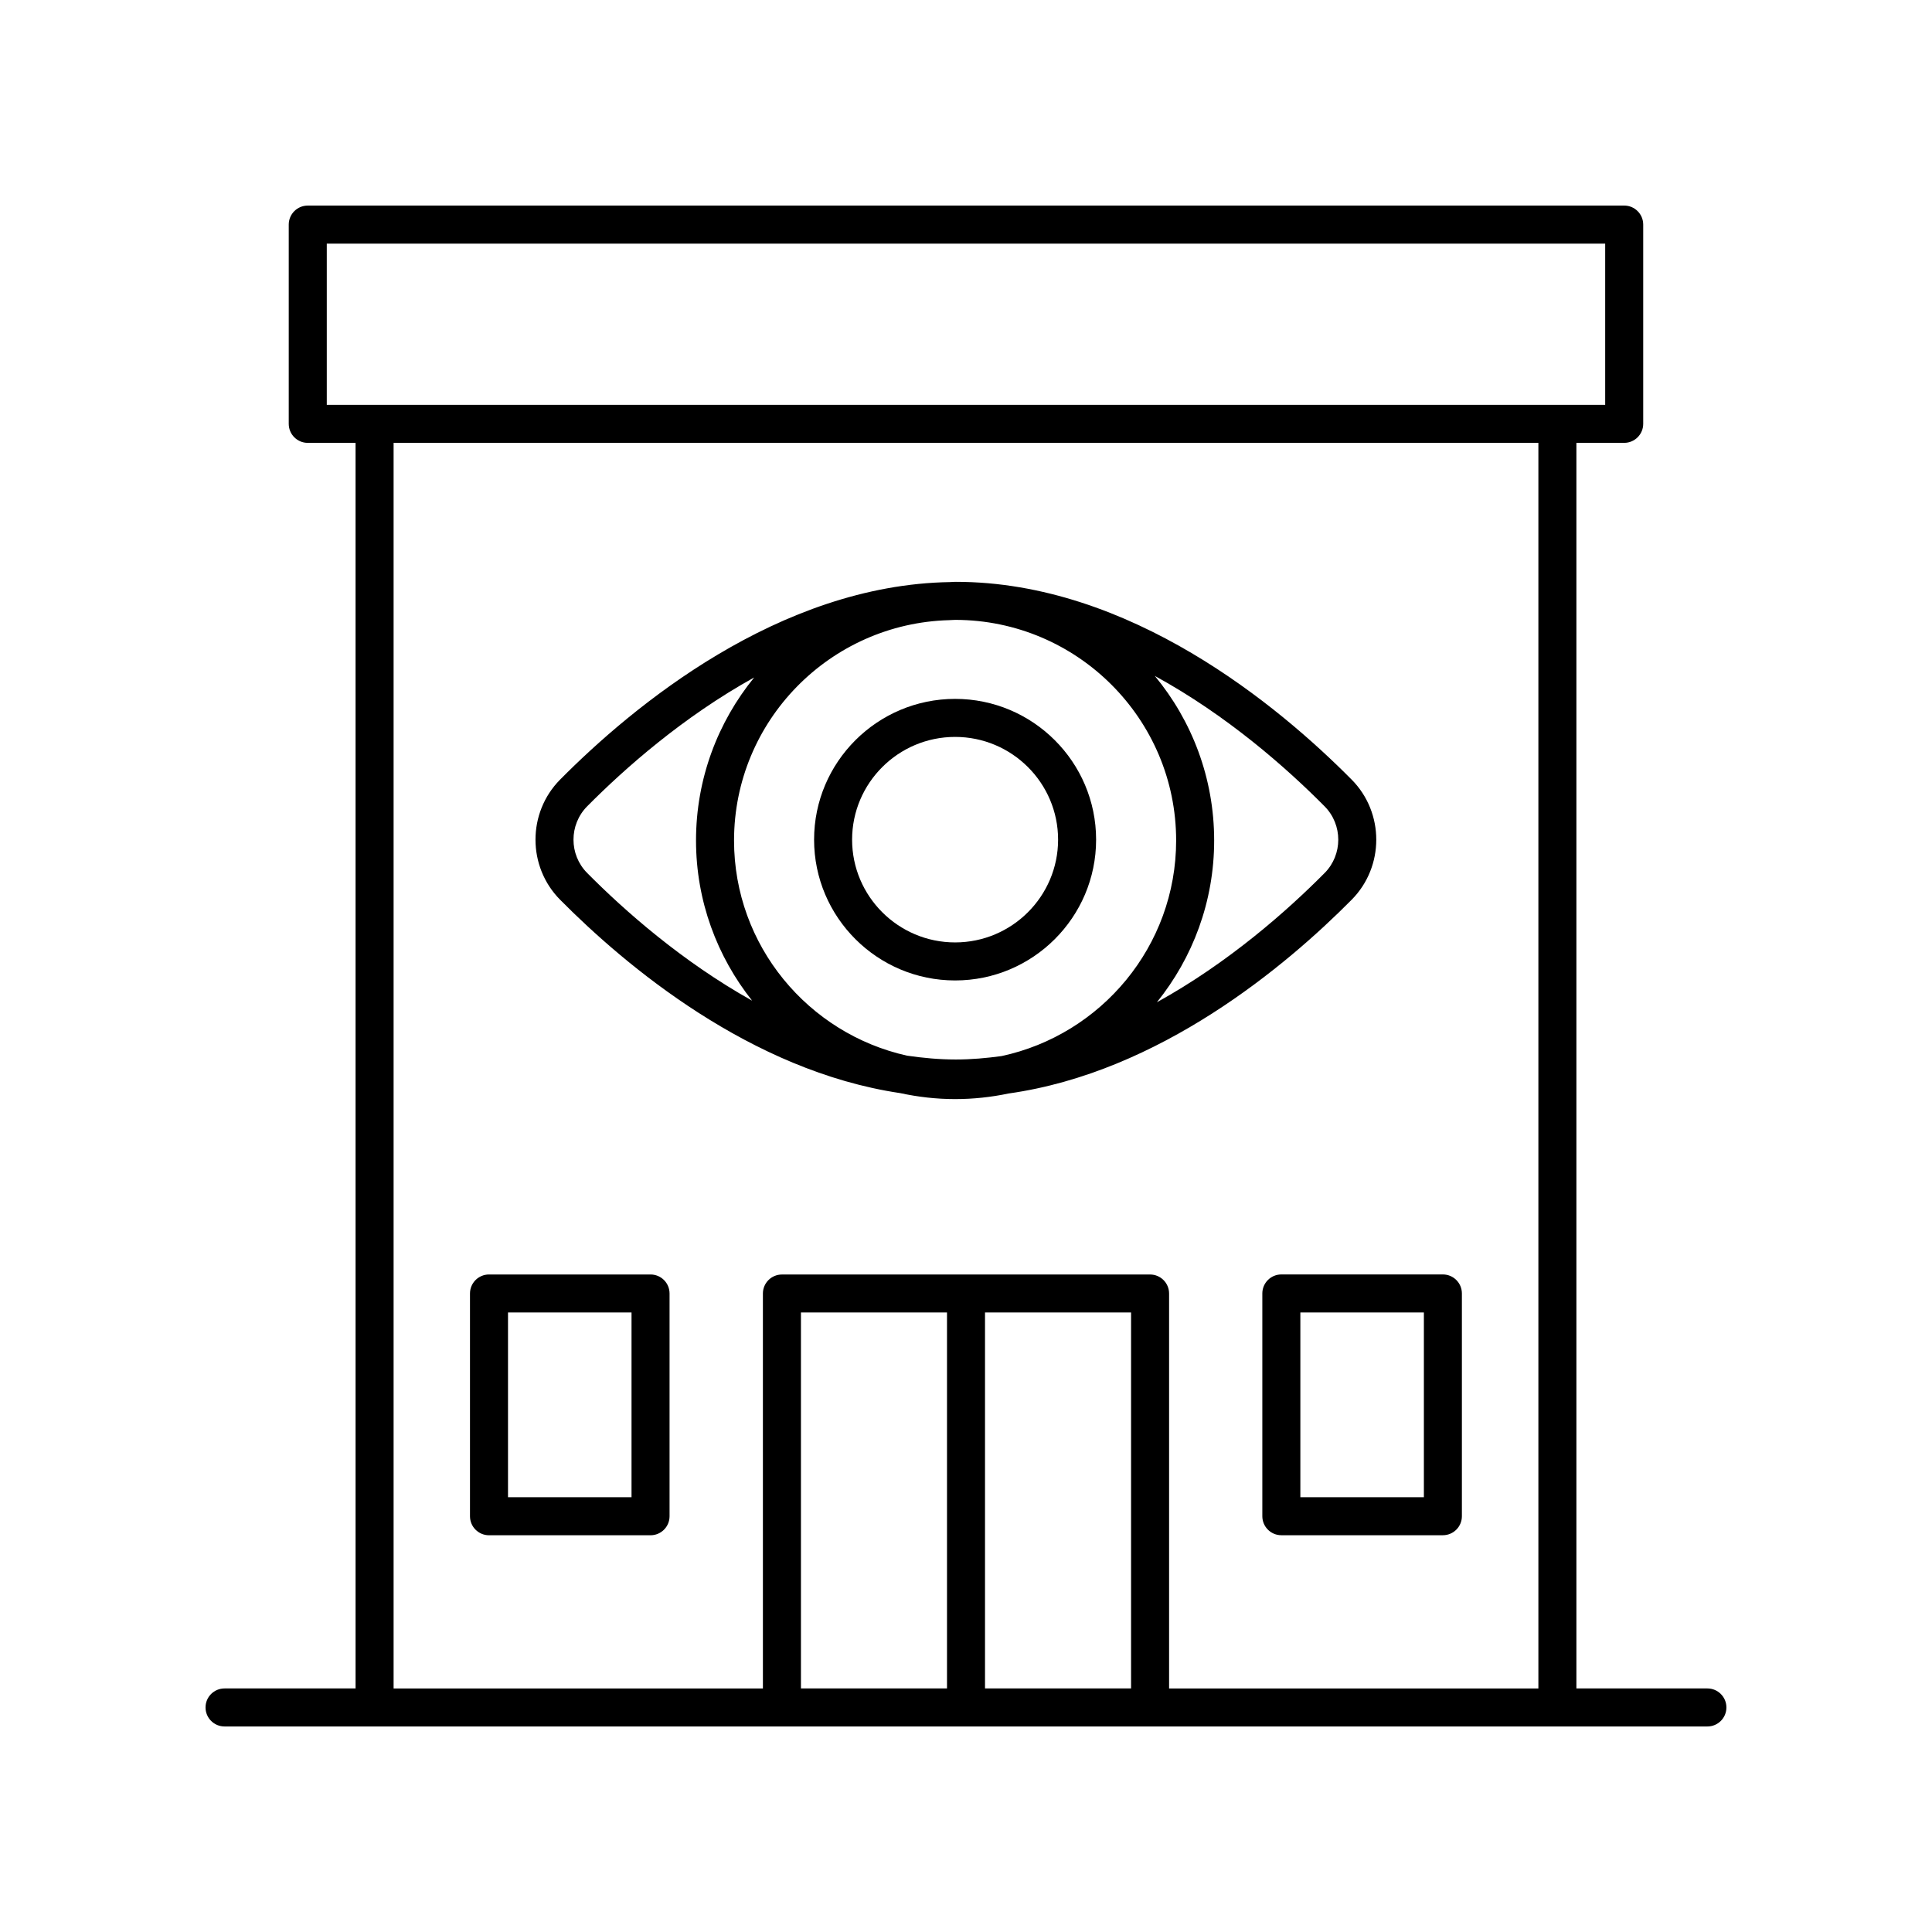
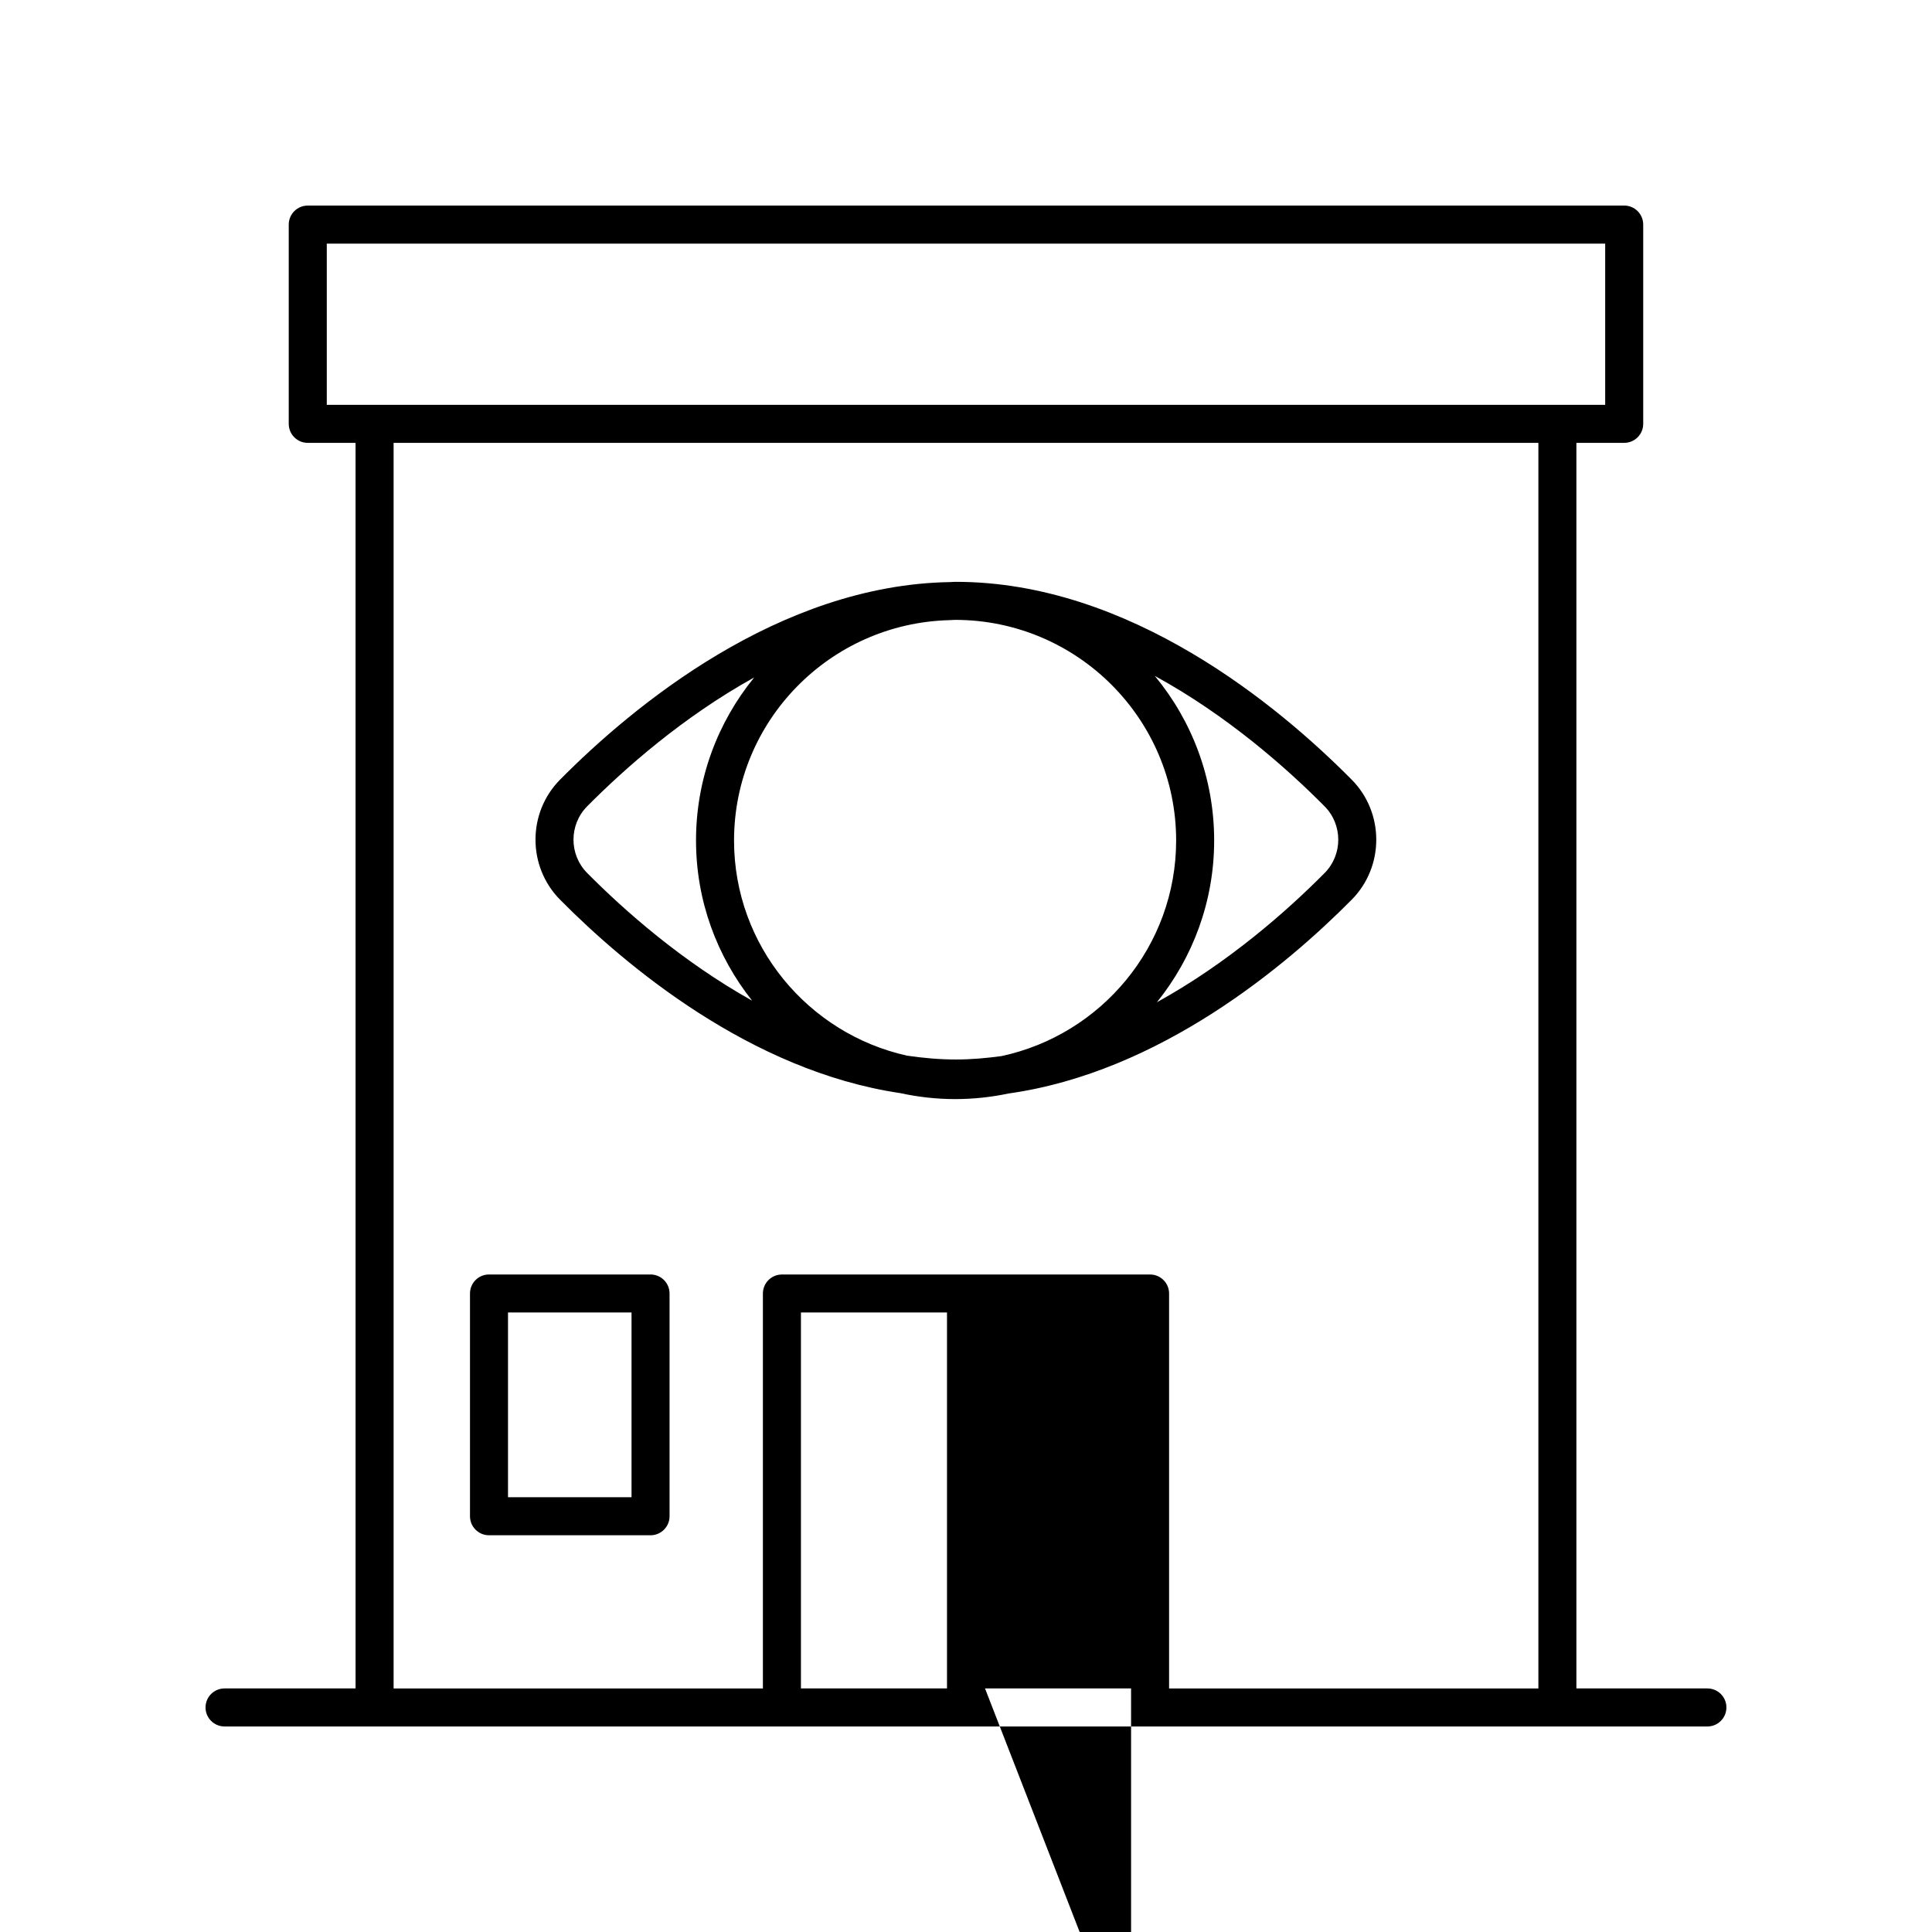
<svg xmlns="http://www.w3.org/2000/svg" fill="#000000" width="800px" height="800px" version="1.1" viewBox="144 144 512 512">
  <g>
-     <path d="m596.48 591.45h-34.719v-330.09h12.668c2.785 0 5.039-2.254 5.039-5.039v-52.805c0-2.781-2.254-5.039-5.039-5.039l-348.87 0.004c-2.785 0-5.039 2.254-5.039 5.039v52.805c0 2.781 2.254 5.039 5.039 5.039h12.668l0.004 330.09h-34.723c-2.785 0-5.039 2.254-5.039 5.039 0 2.781 2.254 5.039 5.039 5.039h392.97c2.785 0 5.039-2.254 5.039-5.039 0-2.781-2.254-5.039-5.039-5.039zm-365.88-382.89h338.79v42.73h-338.79zm17.707 52.805h303.38v330.09h-97.867v-104.66c0-2.781-2.254-5.039-5.039-5.039l-97.566 0.004c-2.785 0-5.039 2.254-5.039 5.039l0.004 104.66h-97.871zm107.95 230.46h38.707v99.625h-38.707zm48.781 99.625v-99.625h38.707v99.625z" />
+     <path d="m596.48 591.45h-34.719v-330.09h12.668c2.785 0 5.039-2.254 5.039-5.039v-52.805c0-2.781-2.254-5.039-5.039-5.039l-348.87 0.004c-2.785 0-5.039 2.254-5.039 5.039v52.805c0 2.781 2.254 5.039 5.039 5.039h12.668l0.004 330.09h-34.723c-2.785 0-5.039 2.254-5.039 5.039 0 2.781 2.254 5.039 5.039 5.039h392.97c2.785 0 5.039-2.254 5.039-5.039 0-2.781-2.254-5.039-5.039-5.039zm-365.88-382.89h338.79v42.73h-338.79zm17.707 52.805h303.38v330.09h-97.867v-104.66c0-2.781-2.254-5.039-5.039-5.039l-97.566 0.004c-2.785 0-5.039 2.254-5.039 5.039l0.004 104.66h-97.871zm107.95 230.46h38.707v99.625h-38.707zm48.781 99.625h38.707v99.625z" />
    <path d="m316.4 481.75h-42.809c-2.785 0-5.039 2.254-5.039 5.039v59.031c0 2.781 2.254 5.039 5.039 5.039h42.809c2.785 0 5.039-2.254 5.039-5.039v-59.035c0-2.781-2.254-5.035-5.039-5.035zm-5.039 59.031h-32.734v-48.957h32.734z" />
-     <path d="m478.53 486.78v59.031c0 2.781 2.254 5.039 5.039 5.039h42.809c2.785 0 5.039-2.254 5.039-5.039v-59.031c0-2.781-2.254-5.039-5.039-5.039h-42.809c-2.785 0.004-5.039 2.258-5.039 5.039zm10.078 5.039h32.734v48.957h-32.734z" />
-     <path d="m434.48 366.52c0-20.574-16.762-37.309-37.367-37.309-20.605 0-37.371 16.734-37.371 37.309 0 20.574 16.766 37.309 37.371 37.309 20.602 0 37.367-16.734 37.367-37.309zm-37.367 27.23c-15.051 0-27.297-12.215-27.297-27.23 0-15.016 12.246-27.23 27.297-27.23 15.051 0 27.293 12.215 27.293 27.23-0.004 15.016-12.246 27.23-27.293 27.23z" />
    <path d="m382.53 433.68c4.707 1.02 9.578 1.59 14.586 1.59 4.859 0 9.594-0.523 14.172-1.484 39.984-5.621 73.523-33.785 90.922-51.352 8.688-8.773 8.688-23.051 0-31.824h-0.004c-19.391-19.578-58.805-52.418-104.89-52.418-0.039 0-0.074 0.004-0.109 0.004-0.031 0-0.062-0.004-0.094-0.004-0.441 0-0.863 0.059-1.305 0.066-45.426 0.711-84.199 32.992-103.38 52.352-8.688 8.773-8.688 23.051 0.004 31.824 17.277 17.445 50.469 45.355 90.094 51.246zm-44-66.949c0-31.707 25.434-57.539 57.008-58.383 0.559-0.012 1.109-0.074 1.672-0.074 32.254 0.055 58.48 26.254 58.48 58.457 0 28.02-19.863 51.477-46.27 57.141-3.981 0.539-8.004 0.906-12.102 0.906-4.383 0-8.691-0.402-12.945-1.016-26.191-5.828-45.844-29.164-45.844-57.031zm156.52 8.613c-9.969 10.059-25.523 23.812-44.461 34.266 9.473-11.75 15.176-26.652 15.176-42.879 0-16.551-5.91-31.75-15.73-43.609 19.188 10.488 34.945 24.418 45.008 34.578 4.816 4.867 4.816 12.781 0.008 17.645zm-195.46-17.645c9.938-10.027 25.426-23.719 44.277-34.164-9.621 11.797-15.414 26.828-15.414 43.191 0 16.039 5.59 30.777 14.871 42.465-18.602-10.402-33.891-23.922-43.73-33.855-4.816-4.856-4.816-12.77-0.004-17.637z" />
  </g>
</svg>